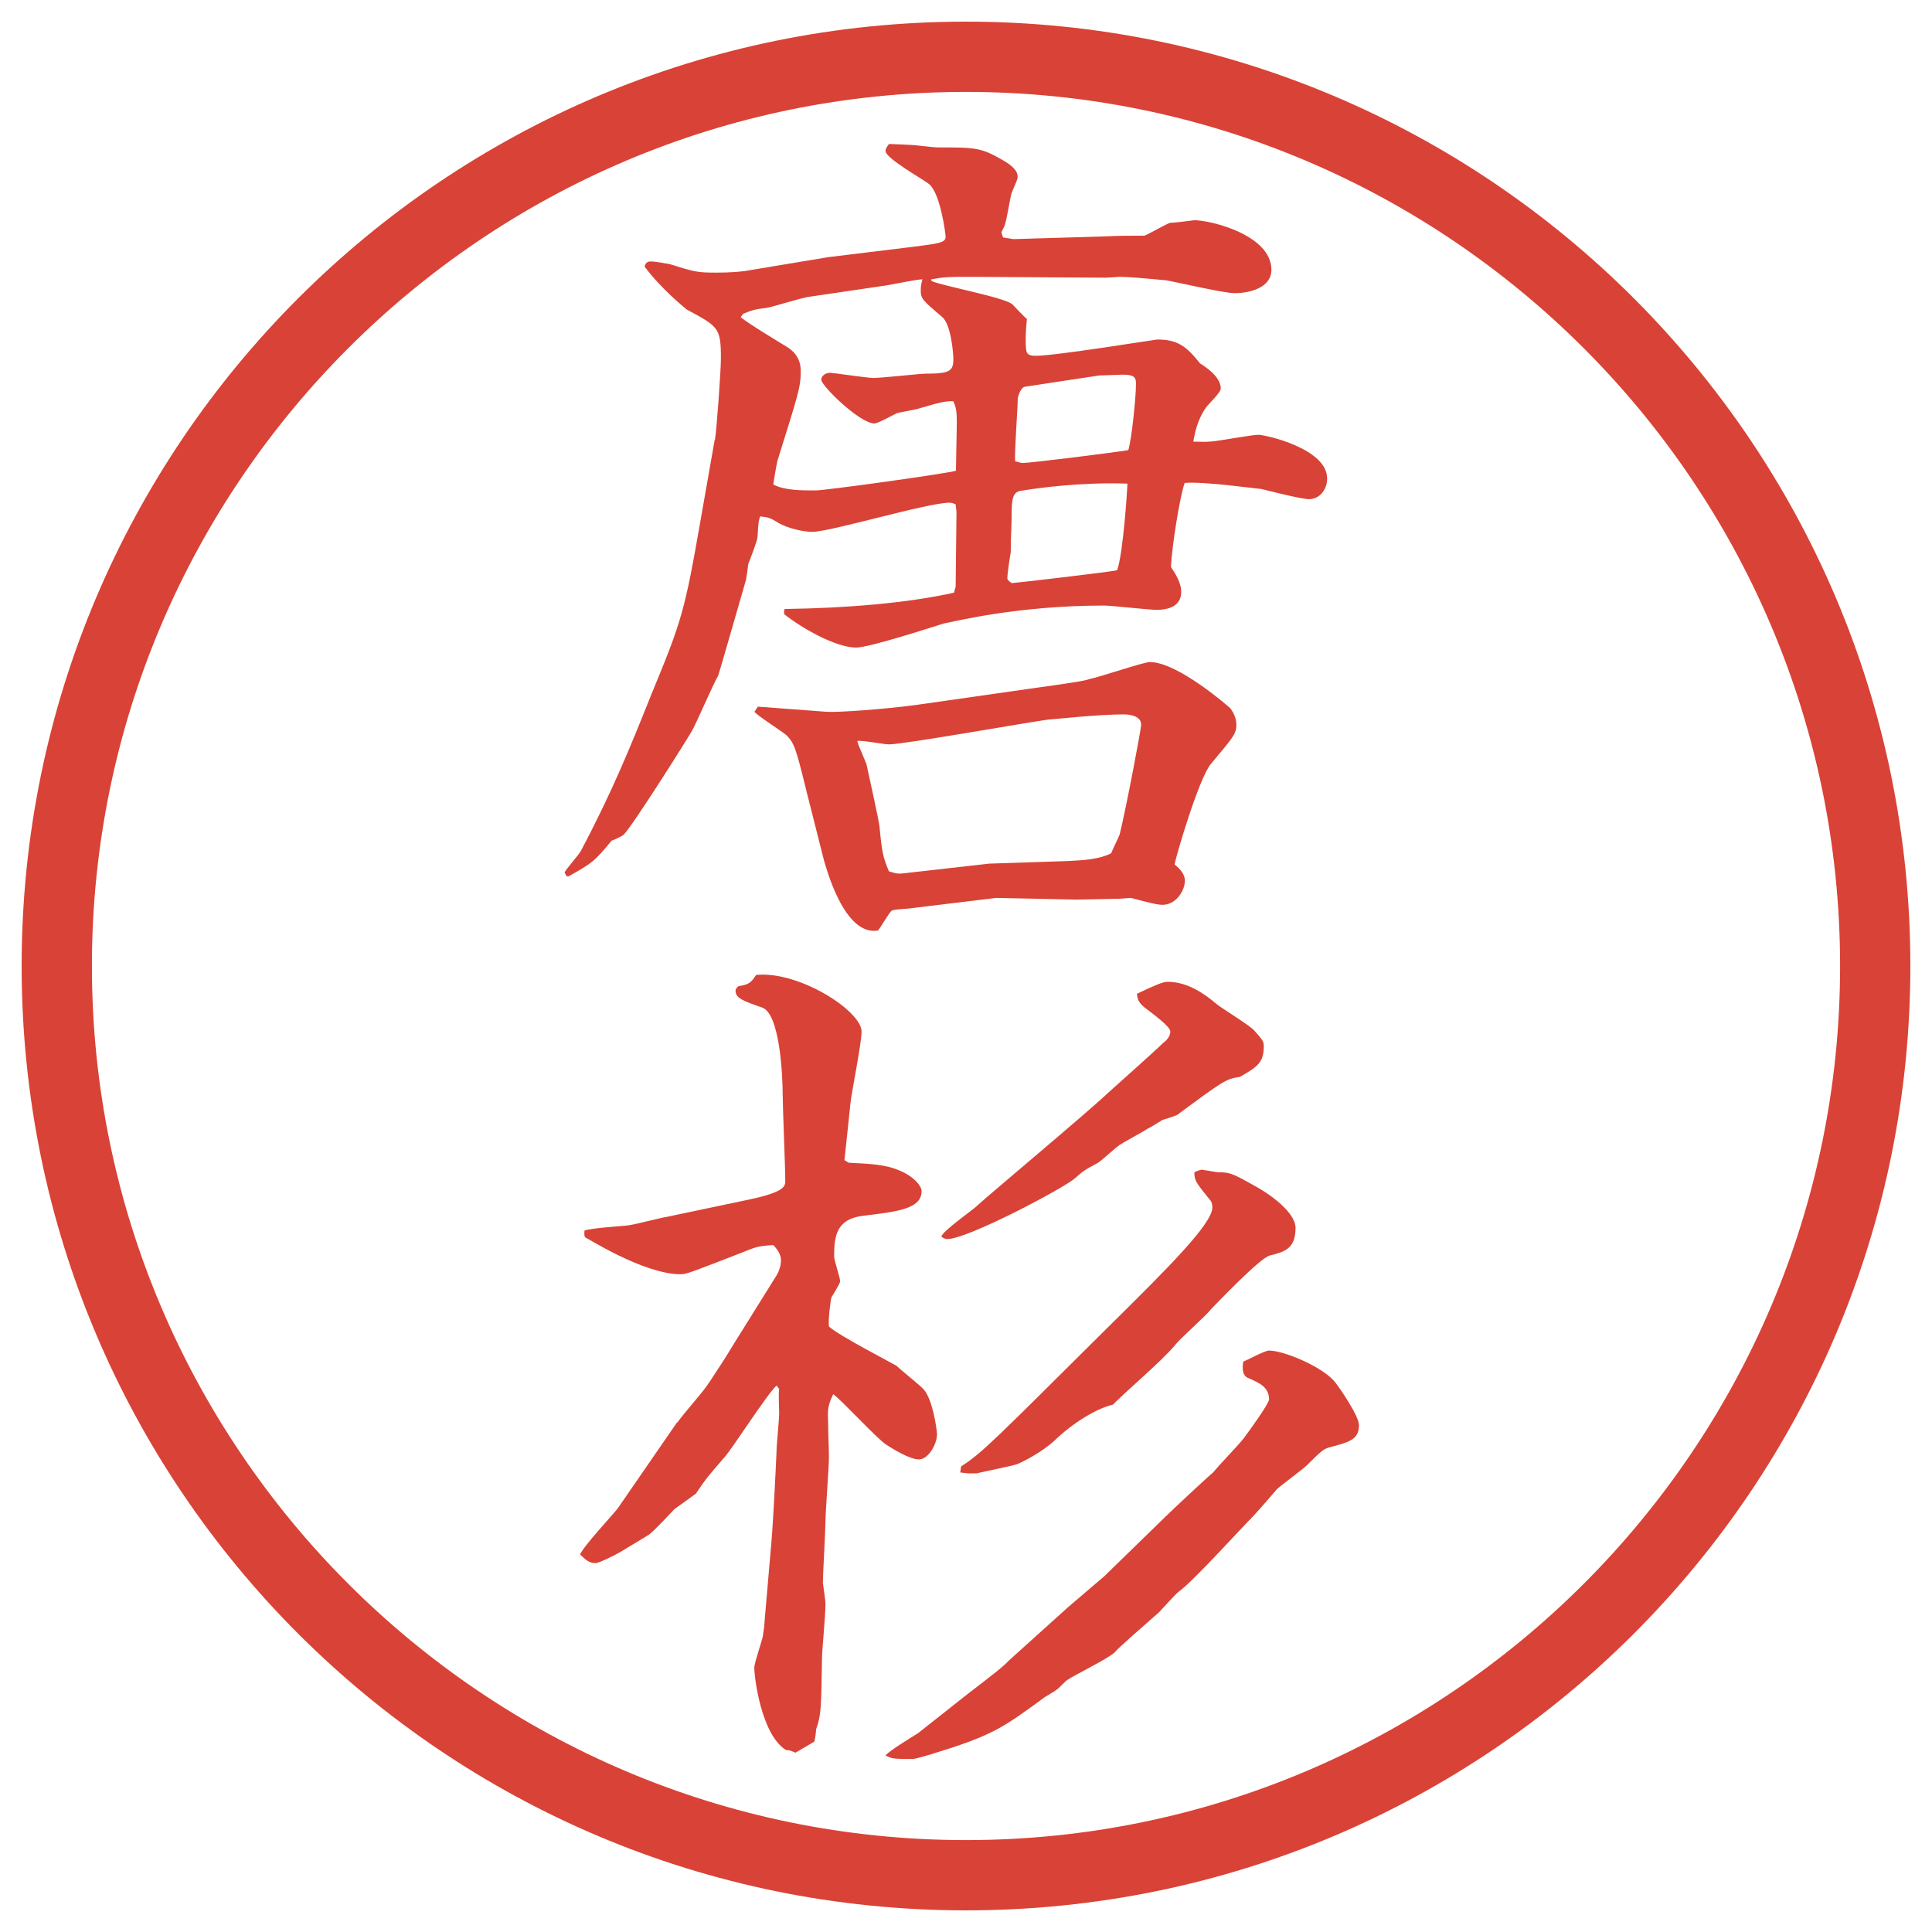
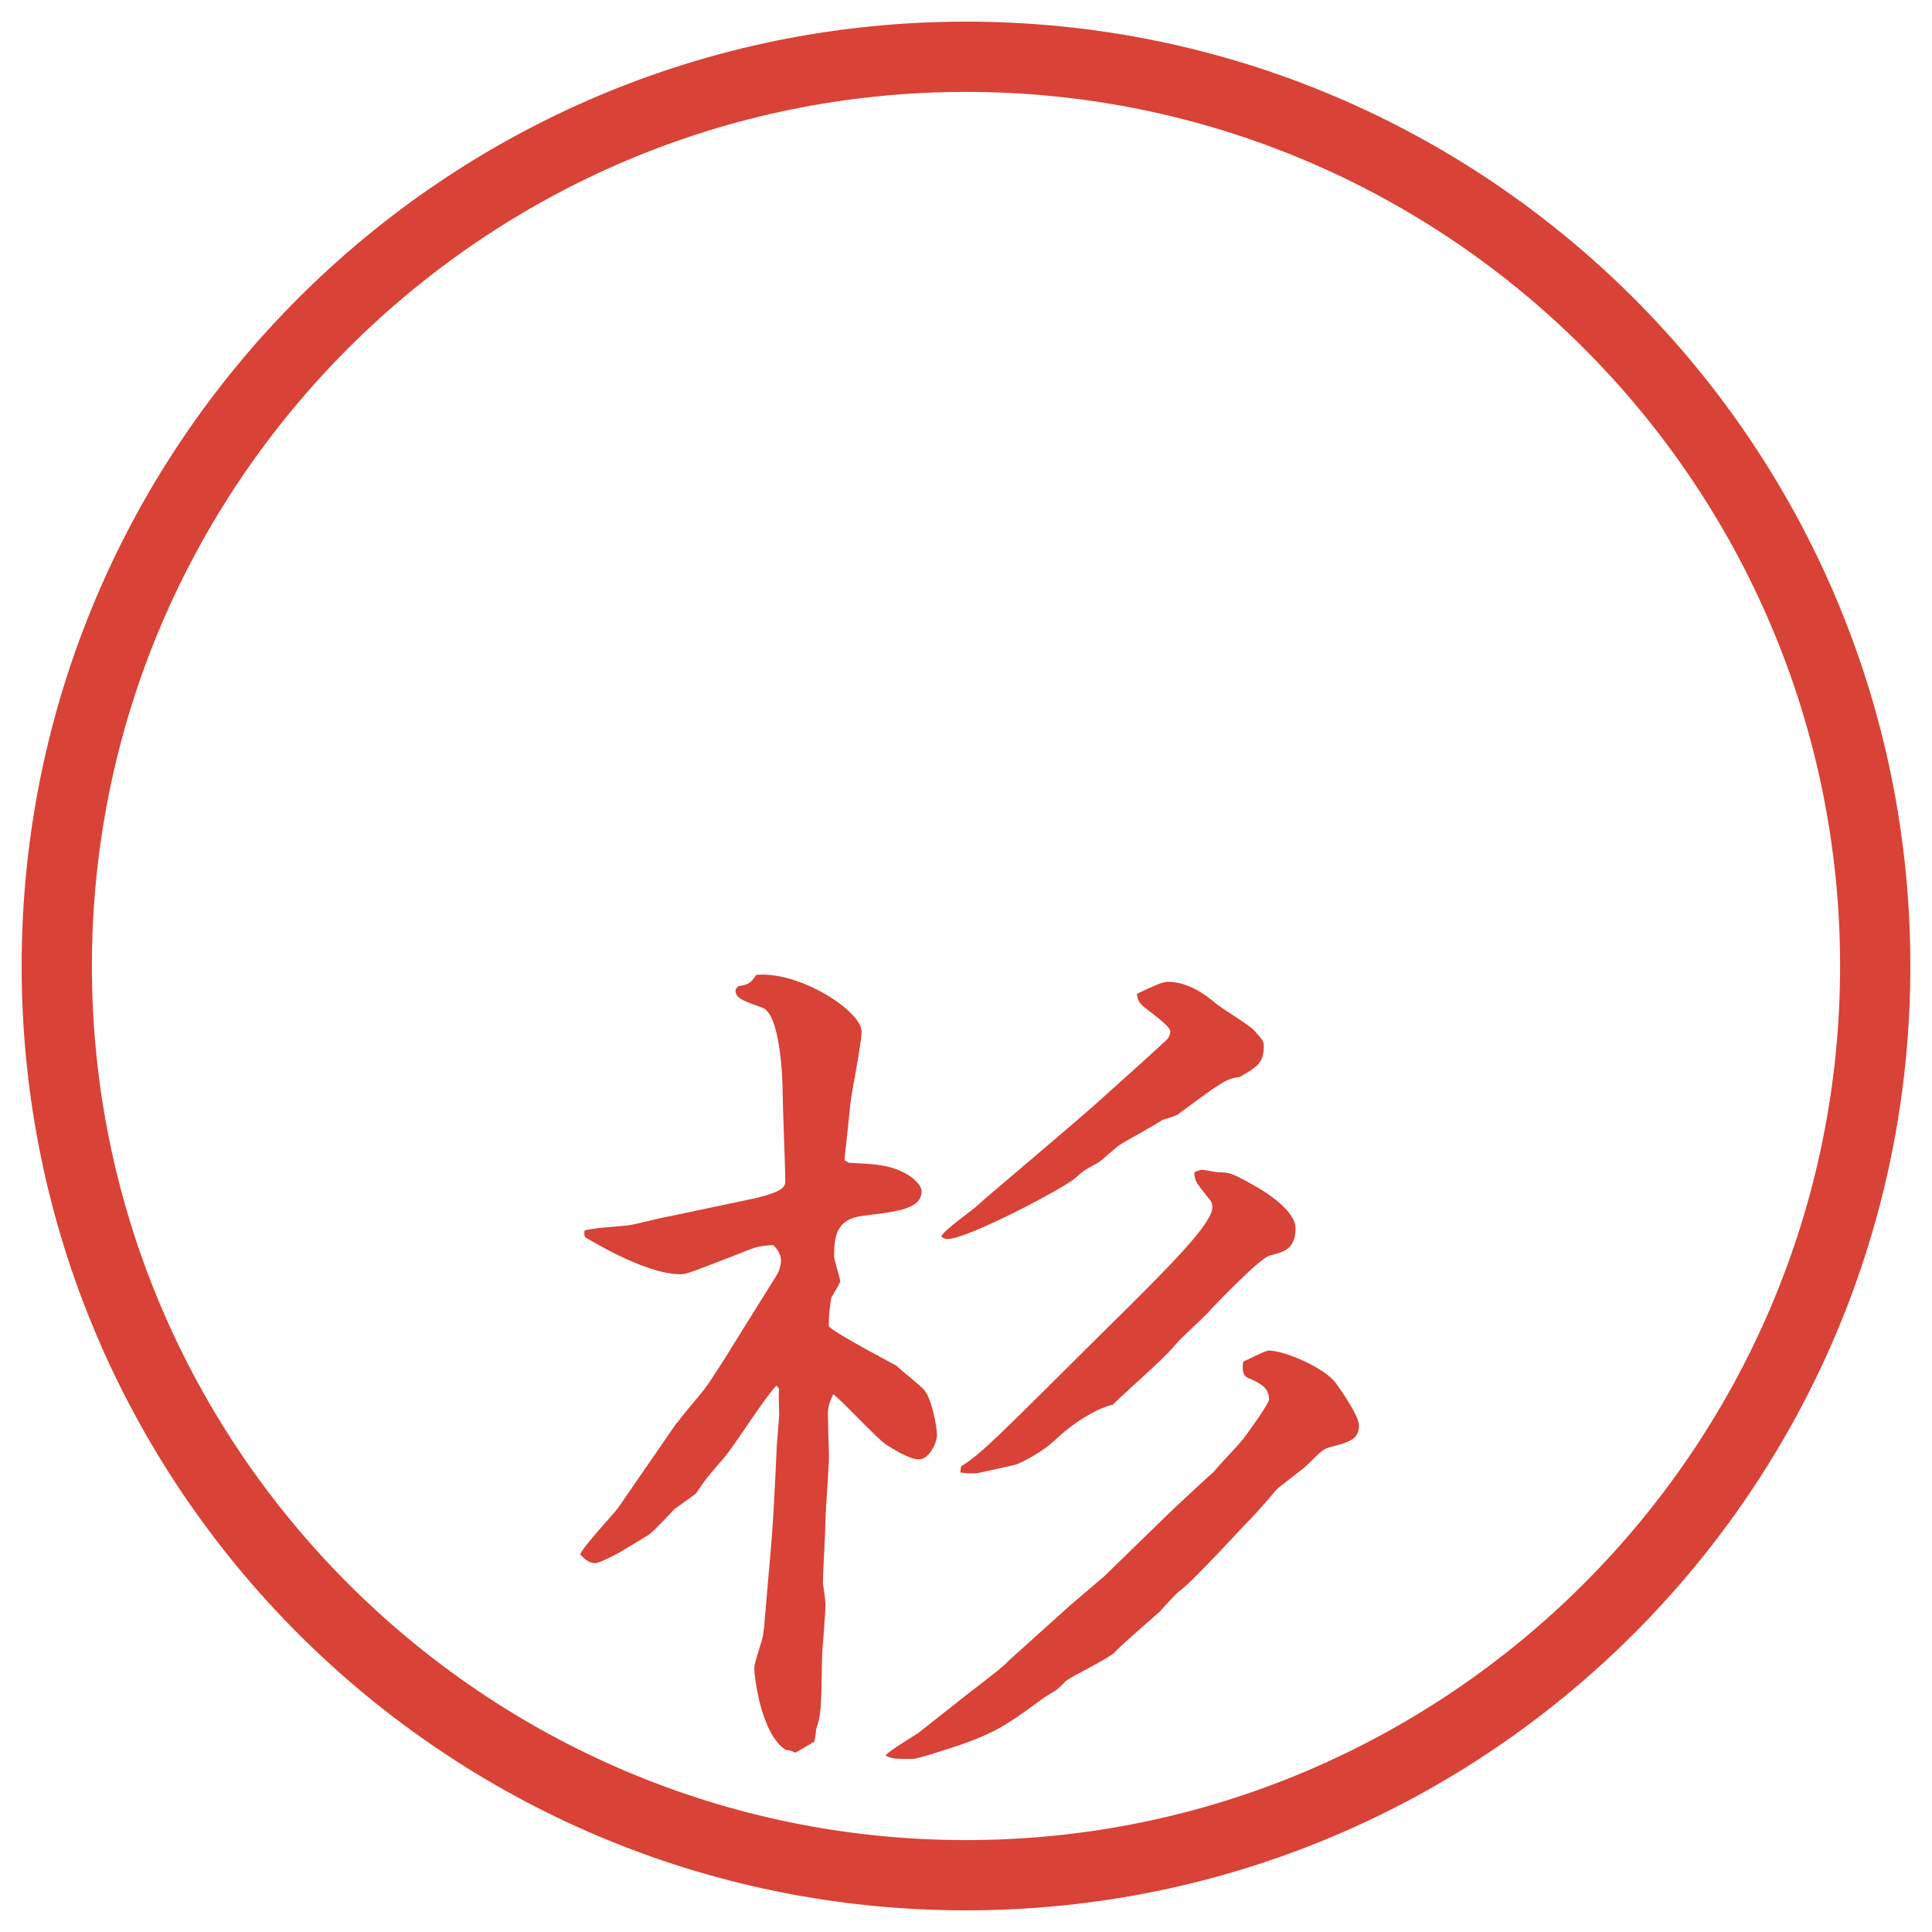
<svg xmlns="http://www.w3.org/2000/svg" version="1.1" viewBox="0 0 27.496 27.496">
  <g>
    <g id="_レイヤー_1" data-name="レイヤー_1">
      <g id="_楕円形_1" data-name="楕円形_1">
        <path d="M13.748,1.308c6.859,0,12.44,5.581,12.44,12.44s-5.581,12.44-12.44,12.44S1.308,20.607,1.308,13.748,6.889,1.308,13.748,1.308M13.748.308C6.325.308.308,6.325.308,13.748s6.017,13.44,13.44,13.44,13.44-6.017,13.44-13.44S21.171.308,13.748.308h0Z" fill="#d94236" />
      </g>
      <g>
-         <path d="M10.175,6.26c.024-.134.085-.989.085-1.16,0-.439-.037-.452-.488-.696-.012-.012-.354-.281-.598-.61.012-.049.037-.073.085-.073.085,0,.256.037.269.037.354.11.391.122.659.122.208,0,.378-.012.5-.037l1.099-.183,1.196-.146c.391-.049.476-.061.476-.146,0-.037-.073-.61-.232-.745-.085-.073-.623-.366-.623-.476,0-.037.024-.061.049-.098.049,0,.256.012.293.012.061,0,.342.037.391.037.549,0,.623,0,.939.183.062.037.208.122.208.232,0,.037-.013.061-.085.232-.025.073-.074.427-.11.488-.013.024-.024.049-.036.073l.023.073.146.024,1.257-.037c.269-.012.366-.012.61-.012.062-.024.342-.183.366-.183.049,0,.256-.024.342-.037.232,0,1.099.208,1.099.708,0,.232-.269.33-.524.33-.159,0-.83-.159-.977-.183-.135-.012-.501-.049-.66-.049-.036,0-.17.012-.195.012l-1.867-.012c-.378,0-.427,0-.623.037l.012.024c.171.073,1.038.232,1.147.33.037.037.171.183.207.208-.023.22-.023.439,0,.476.013.037.062.049.123.049.28,0,1.708-.232,1.732-.232.293,0,.416.098.611.342.061.037.293.183.293.354,0,.061-.184.232-.208.269-.122.171-.159.354-.183.488.098,0,.183.012.342-.012.098-.012.5-.085.586-.085.098,0,.977.195.977.623,0,.159-.11.293-.257.293-.11,0-.586-.122-.684-.146-.049,0-.817-.11-1.087-.085-.072.208-.183.916-.195,1.196.074.11.146.232.146.354,0,.208-.183.256-.354.256-.109,0-.635-.061-.744-.061-1.246,0-2.148.232-2.283.256-.195.061-1.062.342-1.245.342-.293,0-.781-.281-1.025-.476v-.061l.012-.012c.879-.012,1.746-.085,2.405-.232l.024-.085.012-1.062-.012-.11c-.024-.012-.061-.024-.085-.024-.317,0-1.697.415-1.953.415-.134,0-.342-.049-.476-.122-.134-.085-.159-.085-.269-.098-.024.073-.024.085-.037.293,0,.049-.11.33-.134.391,0,.024-.024.208-.037.244-.061.208-.378,1.318-.391,1.343-.073.122-.317.696-.378.793-.024.049-.83,1.331-.964,1.465-.024.024-.159.085-.171.085-.244.293-.269.317-.623.513l-.024-.012-.024-.049c.024-.049.208-.256.232-.305.452-.854.708-1.489,1.001-2.222.439-1.062.476-1.184.708-2.515l.195-1.111ZM11.469,4.234c-.085.012-.476.134-.549.146-.195.024-.22.037-.342.085l-.037.049c.098.085.586.378.684.439.134.098.171.208.171.33,0,.232-.037.33-.33,1.27-.024.098-.049.269-.061.342.159.085.403.085.598.085.146,0,1.904-.244,2.002-.281,0-.122.012-.562.012-.696,0-.159-.012-.208-.049-.293-.134,0-.171.012-.513.11-.037.012-.256.049-.293.061-.049.024-.269.146-.317.146-.208,0-.757-.537-.757-.623,0-.024.024-.098.134-.098.037,0,.513.073.61.073.122,0,.659-.061.745-.061.342,0,.391-.037.391-.208,0-.098-.037-.5-.159-.598-.269-.232-.305-.256-.305-.378,0-.073.012-.11.024-.159-.073,0-.427.073-.5.085l-1.16.171ZM10.785,10.057l.977.073c.159.012.83-.037,1.282-.098l1.623-.232c.72-.098.806-.122.83-.134.135-.024.781-.244.867-.244.402,0,1.135.647,1.147.659.036.049.085.134.085.232,0,.134-.049.183-.365.562-.172.208-.501,1.331-.514,1.428.074.061.146.134.146.232,0,.134-.121.342-.316.342-.074,0-.172-.024-.452-.098-.013,0-.146.012-.171.012-.098,0-.513.012-.598.012l-1.147-.024-1.208.146c-.049.012-.244.012-.281.037s-.159.244-.195.281c-.488.085-.745-.928-.769-1.001l-.256-1.013c-.146-.598-.171-.659-.281-.769-.073-.061-.403-.269-.452-.33l.049-.073ZM14.081,12.291l1.122-.037c.232-.012.439-.024.611-.11.012-.037.109-.232.121-.269.086-.342.306-1.501.306-1.562,0-.122-.159-.146-.244-.146-.391,0-1.012.073-1.074.073-.28.037-2.063.354-2.271.354-.073,0-.378-.061-.452-.049.012.061.122.293.134.342.024.11.183.83.183.879.037.378.049.427.134.635.122.037.134.037.244.024l1.184-.134ZM15.899,8.116c.085-.232.146-1.16.146-1.233-.635-.024-1.269.061-1.489.098-.109.012-.158.049-.158.305s-.013.281-.013.574c-.013.061-.049.317-.049.366,0,.024.013.037.062.073.036,0,1.403-.159,1.5-.183ZM14.594,5.503c-.062,0-.11.134-.11.183,0,.134-.049.757-.036.879.012,0,.072.024.109.024.109,0,1.281-.146,1.501-.183.049-.159.109-.757.109-.94,0-.085-.012-.134-.184-.134-.049,0-.305.012-.342.012l-1.048.159Z" fill="#d94236" />
        <path d="M9.638,20.248c.122-.172.354-.416.464-.586.122-.184.232-.354.342-.537l.61-.977c.037-.062.061-.146.061-.208,0-.085-.049-.159-.11-.22-.208.012-.244.024-.452.109-.696.27-.781.306-.867.306-.525,0-1.343-.524-1.355-.524-.024-.025-.012-.086-.012-.098.098-.037.537-.062.623-.074.098-.012.464-.109.549-.121l1.16-.244c.525-.11.525-.195.525-.27,0-.195-.037-1.049-.037-1.232,0-.244-.037-1.147-.293-1.233-.281-.098-.378-.134-.378-.244,0-.024.037-.061.049-.061.146-.024.171-.049.244-.159.61-.061,1.501.513,1.501.806,0,.17-.146.879-.159,1.025-.012.134-.073.684-.085.805l.061.037c.183.012.452.012.659.086.281.098.378.256.378.316,0,.257-.342.293-.842.354-.366.049-.403.28-.403.573,0,.062.085.306.085.354,0,.024-.012.049-.122.231-.012.025-.049.318-.037.416.122.121.952.549.964.561.061.062.342.281.391.342.122.146.183.562.183.635,0,.135-.122.354-.256.354s-.366-.146-.464-.208c-.134-.085-.635-.635-.757-.72-.049.11-.085.171-.073.366,0,.158.012.379.012.537,0,.146-.049.77-.049.903s-.037.757-.037.879c0,.013.037.244.037.293,0,.183-.049.671-.049.769-.012.732-.012.818-.085,1.025,0,.037-.012.123-.024.172l-.269.158c-.061-.024-.073-.037-.134-.037-.354-.219-.452-1.037-.452-1.172,0-.072.11-.378.122-.451.012-.098.024-.146.024-.207l.098-1.136c.024-.269.061-1.013.073-1.294,0-.086.037-.451.037-.525,0-.049-.012-.305,0-.354l-.037-.049c-.146.135-.623.891-.745,1.025-.232.269-.256.293-.403.513-.085.062-.183.134-.305.22-.012.012-.293.317-.366.366-.061.036-.342.208-.403.244-.085.049-.305.159-.354.159-.085,0-.134-.037-.22-.123.049-.121.464-.561.537-.658l.842-1.221ZM13.825,24.068c.22-.171.464-.354.525-.428l.853-.769.514-.439.866-.843c.098-.098.622-.586.684-.635.11-.134.317-.342.427-.476.074-.098.367-.501.367-.562,0-.171-.135-.232-.27-.293-.085-.024-.121-.086-.098-.244.062-.024.306-.158.367-.158.219,0,.793.244.951.463.049.062.33.465.33.599,0,.208-.146.244-.428.317-.072.024-.098.037-.316.256-.049.049-.379.293-.428.342-.061.074-.317.367-.379.428-.023.012-.817.891-1.013,1.025-.049.037-.244.256-.28.293-.221.195-.574.5-.635.574-.086.085-.586.329-.672.391-.024.012-.122.121-.146.134-.024.024-.183.11-.207.134-.586.428-.721.525-1.6.794-.049.013-.208.062-.244.062-.269,0-.293,0-.391-.049.061-.074.391-.27.464-.318l.757-.598ZM13.922,17.146c.085-.085,1.574-1.33,1.855-1.599.122-.11.672-.599.781-.708.037-.024.098-.086.098-.158,0-.074-.256-.257-.366-.342-.073-.061-.098-.098-.11-.195.257-.122.367-.171.439-.171.281,0,.525.171.696.317.073.061.476.305.537.378.122.134.134.159.134.22,0,.232-.085.293-.342.439-.195.024-.256.073-.854.513-.025.024-.037.036-.244.098-.025.013-.172.11-.208.122-.049.037-.329.184-.378.22-.062.024-.293.257-.354.28-.183.098-.195.11-.306.208-.146.134-1.525.866-1.818.866-.037,0-.073-.023-.085-.036.024-.085.452-.378.525-.452ZM13.678,20.87c.305-.195.476-.378,2.099-1.989.854-.843,1.477-1.465,1.477-1.697,0-.049-.012-.086-.036-.109-.195-.244-.22-.27-.22-.391.024-.013.086-.037.109-.037.013,0,.208.037.232.037.158,0,.195.012.5.183.208.11.599.378.599.61,0,.305-.171.342-.366.391-.146.037-.793.721-.842.77-.062.085-.439.414-.501.5-.22.256-.647.61-.892.854-.17.036-.488.195-.793.476-.134.135-.366.281-.561.367-.049.023-.488.109-.586.134h-.085c-.024,0-.049,0-.146-.013l.012-.085Z" fill="#d94236" />
      </g>
    </g>
  </g>
</svg>